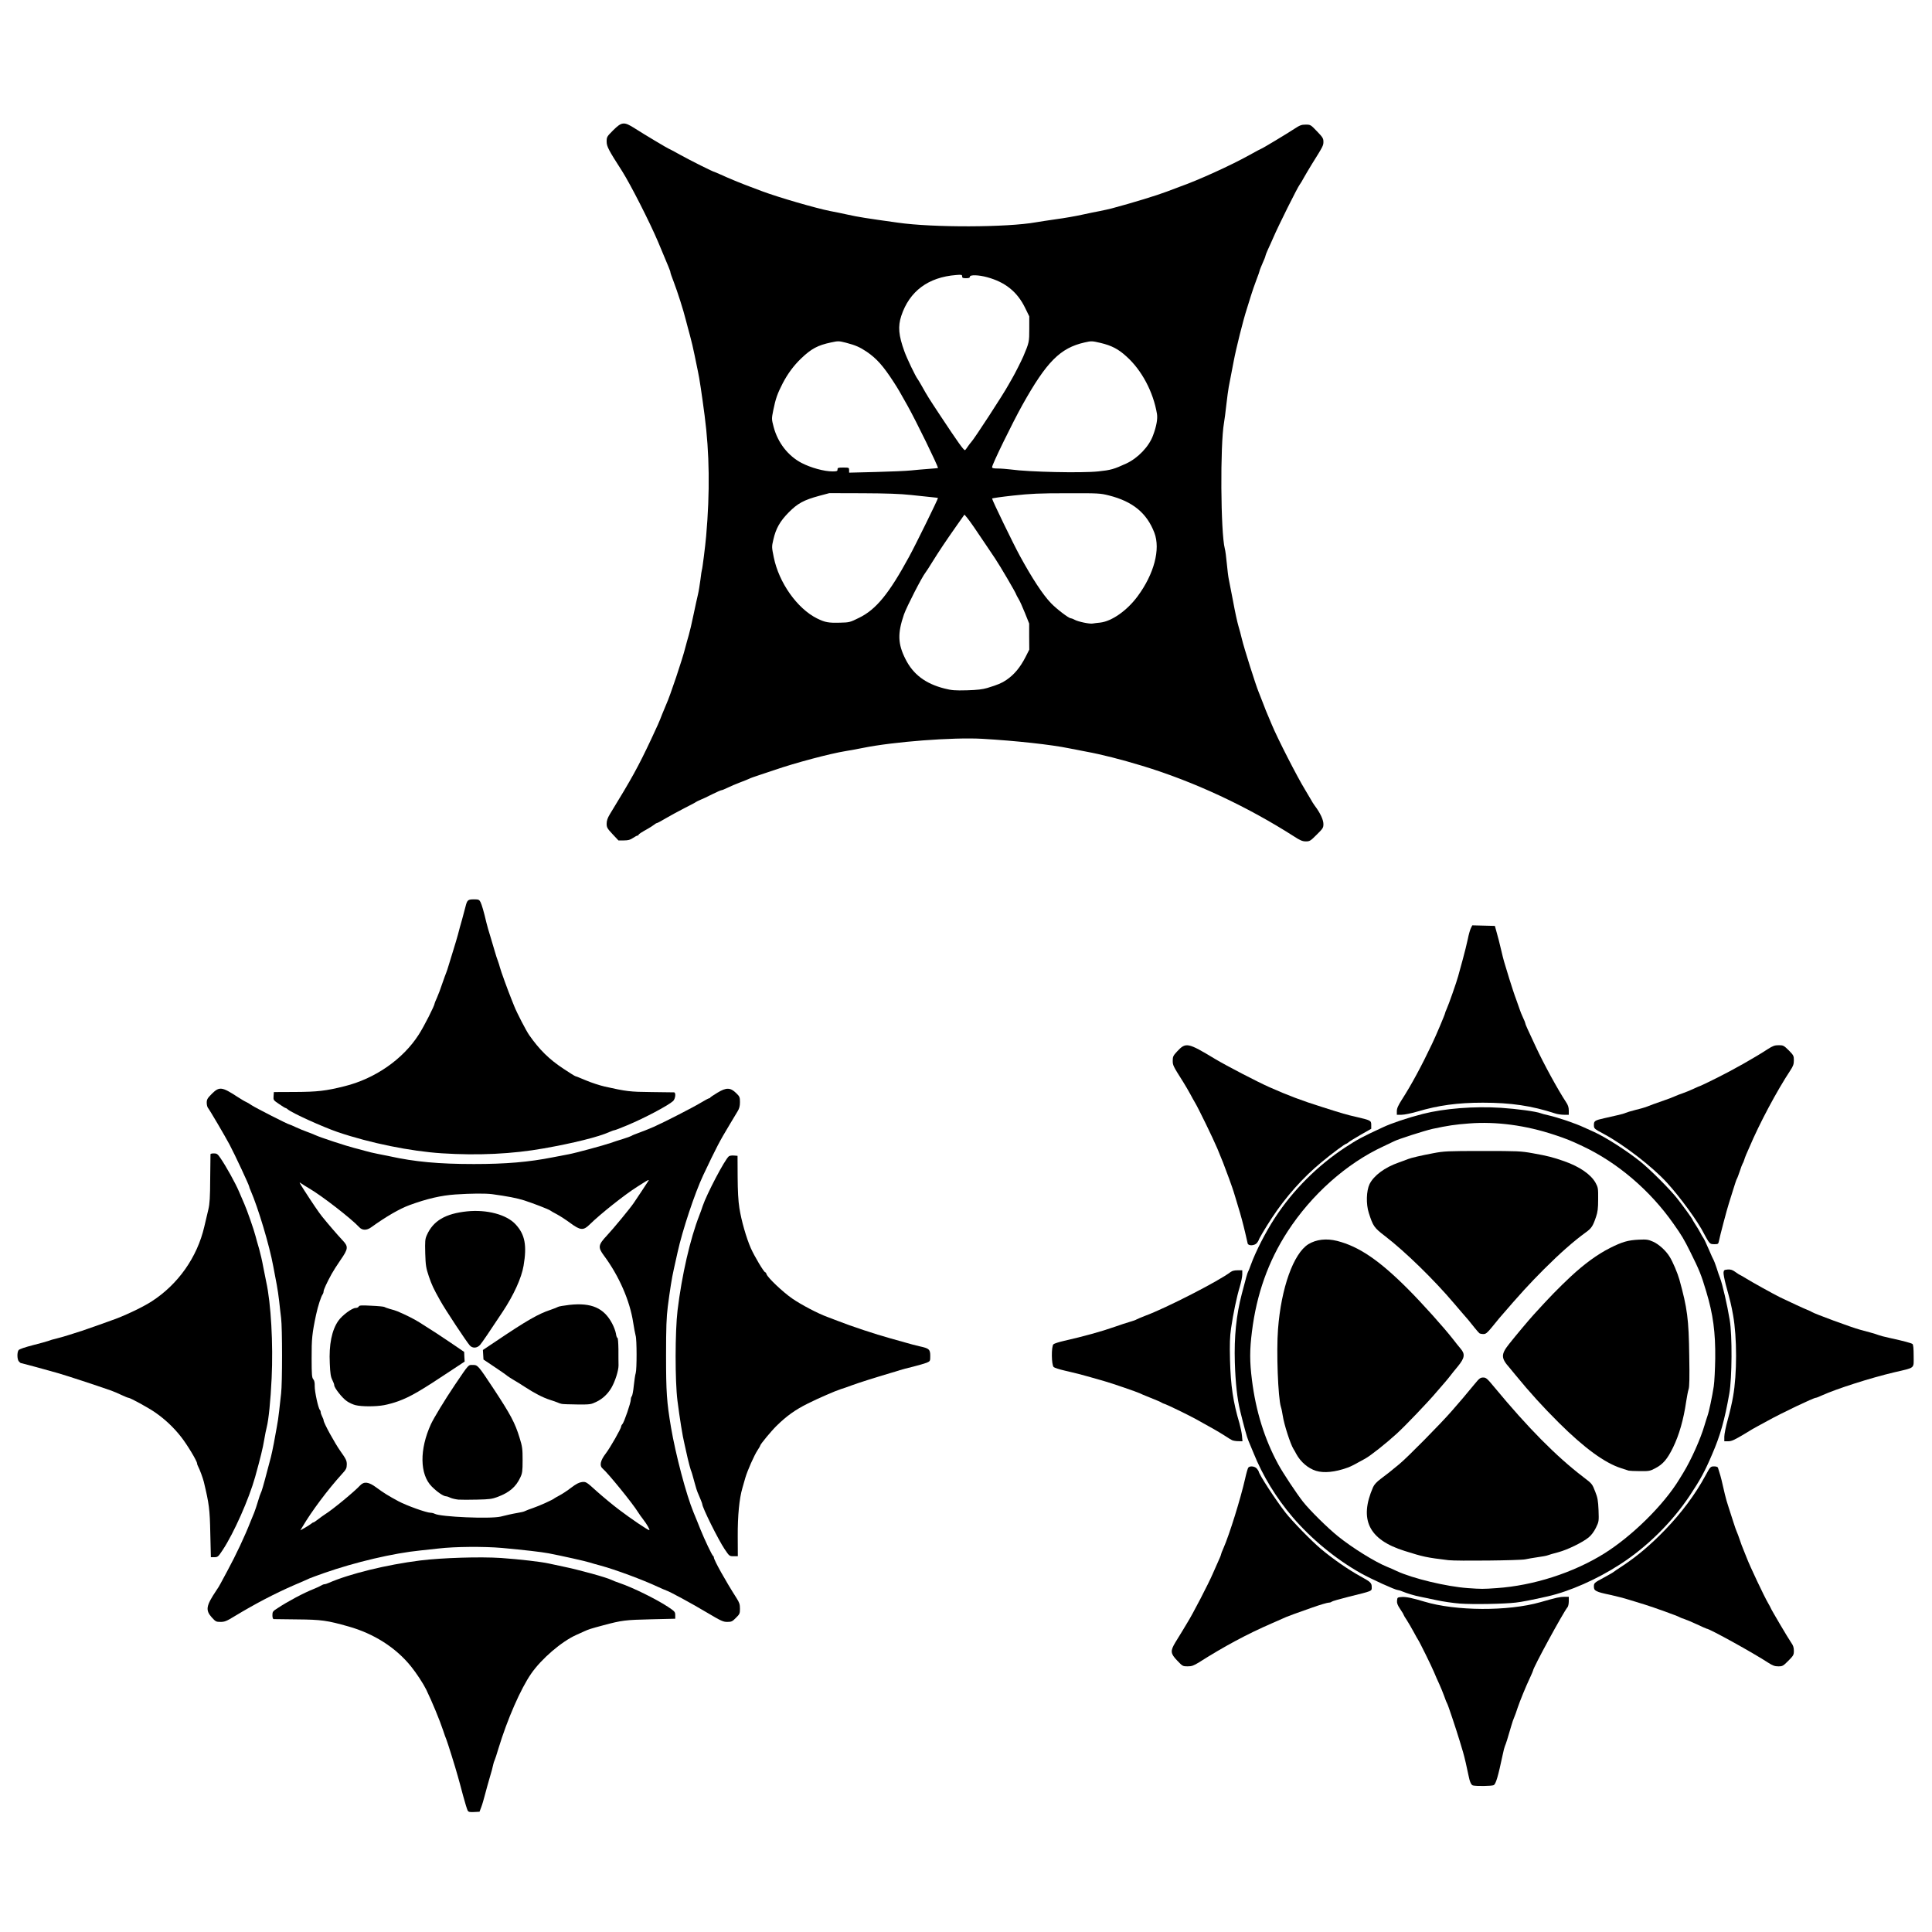
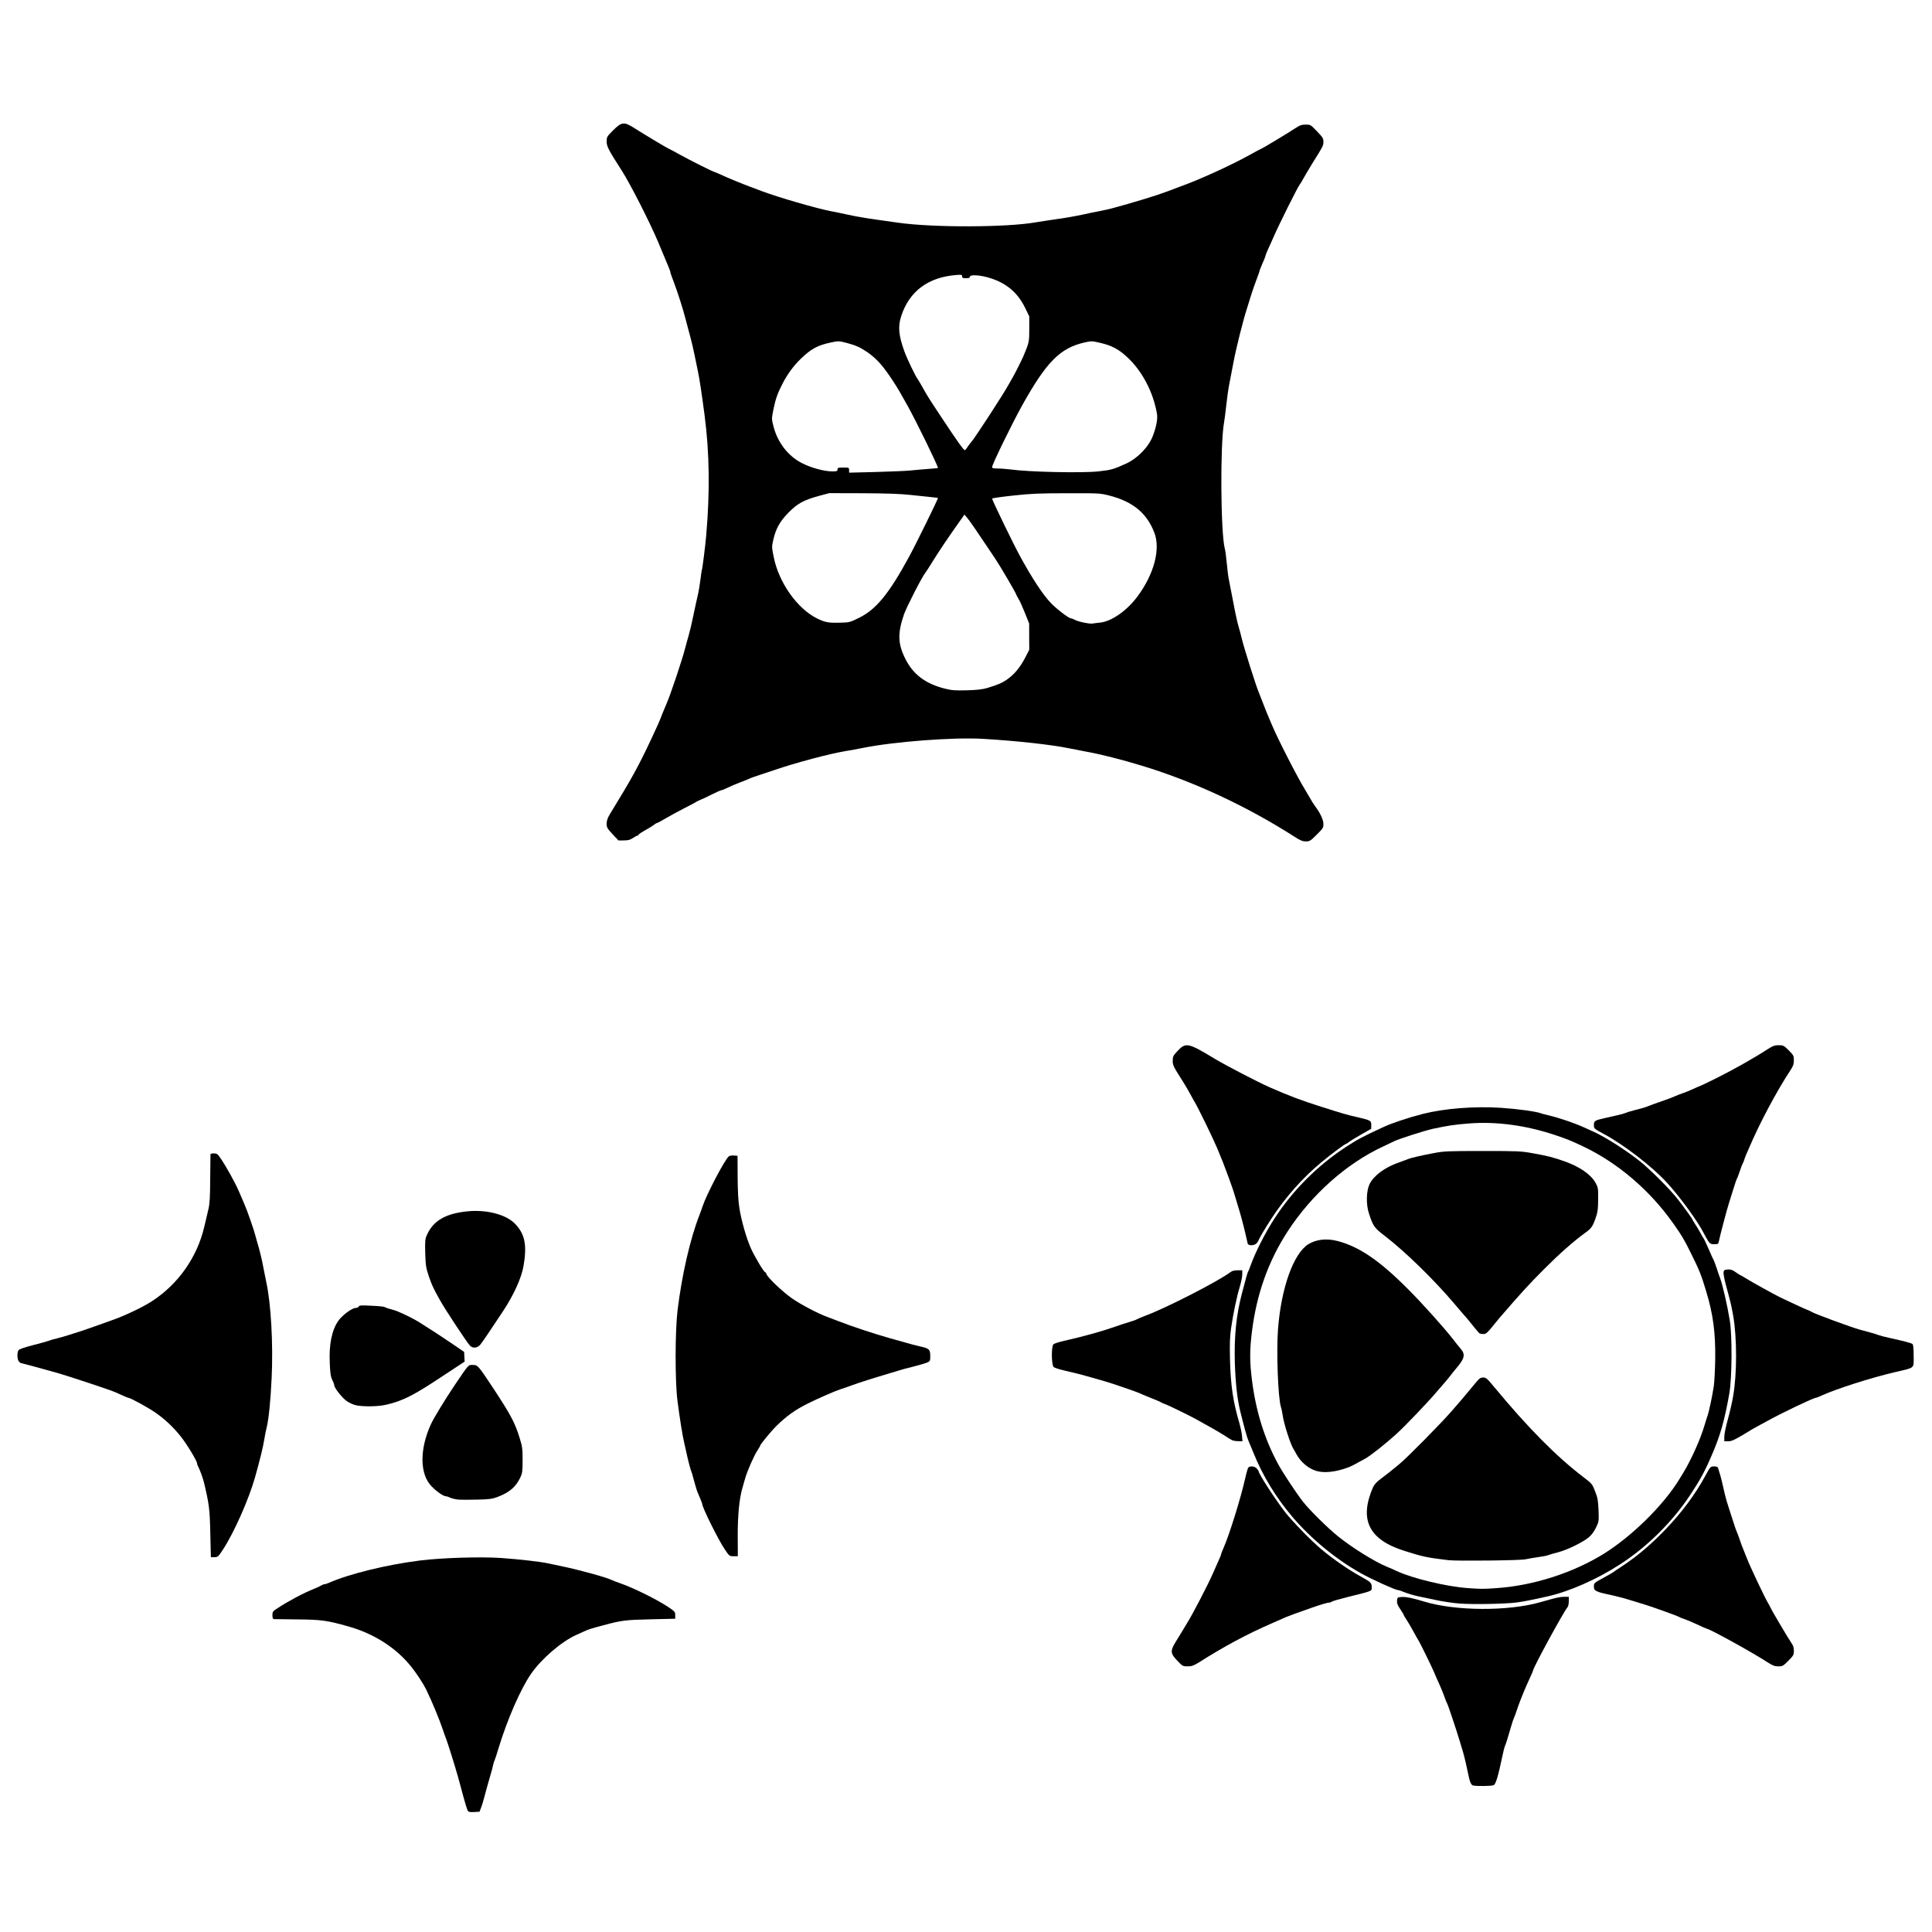
<svg xmlns="http://www.w3.org/2000/svg" version="1.0" width="1000px" height="1000px" viewBox="0 0 1000 1000" preserveAspectRatio="xMidYMid meet">
  <g fill="#000000">
    <path d="M242.05 937.10 c-0.30 -0.55 -1.35 -3.95 -2.35 -7.65 -0.95 -3.70 -2.20 -8.15 -2.70 -9.95 -1.35 -4.95 -5.50 -18.10 -6 -19.25 -0.25 -0.55 -1.05 -2.70 -1.70 -4.75 -1.80 -5.35 -5.50 -14.35 -8.70 -21 -1.45 -2.95 -5.05 -8.50 -7.85 -11.95 -7.80 -9.70 -19.20 -17 -32.40 -20.70 -10.95 -3.10 -13.95 -3.55 -26.60 -3.65 -6.30 -0.05 -11.80 -0.15 -12.10 -0.15 -0.40 -0.05 -0.65 -0.80 -0.65 -2 0 -1.80 0.20 -2.10 2.65 -3.65 5.45 -3.60 13.55 -7.90 18.60 -9.90 1.65 -0.65 3.45 -1.50 4 -1.85 0.55 -0.35 1.30 -0.65 1.65 -0.65 0.40 0 1.40 -0.30 2.25 -0.70 10.75 -4.70 29.85 -9.40 47.35 -11.60 11.30 -1.40 30.90 -2 41.75 -1.30 9.85 0.70 20.70 1.95 24.75 2.85 1.80 0.35 5.05 1.05 7.25 1.55 8.55 1.75 22.80 5.70 25.25 6.95 0.75 0.40 2.65 1.10 4.25 1.65 6.85 2.35 18.55 8.10 24.85 12.20 3.70 2.45 3.90 2.70 3.90 4.45 l0 1.80 -12.60 0.30 c-13.10 0.30 -15 0.50 -24.65 3.10 -6.55 1.75 -7.65 2.10 -9.90 3.15 -1.15 0.55 -3 1.35 -4.10 1.85 -7.60 3.40 -18 12.35 -23.30 20 -5.45 7.85 -12.35 23.60 -16.95 38.75 -0.85 2.90 -1.75 5.60 -1.95 6 -0.25 0.45 -0.60 1.55 -0.80 2.50 -0.15 0.95 -0.95 3.90 -1.75 6.50 -0.75 2.60 -1.90 6.65 -2.50 9 -0.60 2.35 -1.45 5.25 -1.95 6.50 l-0.85 2.25 -2.80 0.15 c-2.35 0.10 -2.90 0 -3.35 -0.80z" />
    <path d="M762.40 924.15 c-0.95 -0.25 -1.70 -2 -2.35 -5.40 -0.75 -3.75 -2 -9.20 -2.75 -11.75 -0.40 -1.25 -1.20 -3.95 -1.80 -6 -1.85 -6.10 -6.05 -18.70 -6.45 -19.25 -0.20 -0.25 -0.90 -1.95 -1.50 -3.75 -0.65 -1.80 -1.80 -4.60 -2.55 -6.25 -0.80 -1.65 -2 -4.45 -2.75 -6.25 -1.35 -3.25 -7.55 -15.80 -8.25 -16.75 -0.20 -0.25 -1.20 -2.05 -2.25 -4 -1 -1.90 -2.65 -4.65 -3.55 -6.10 -0.95 -1.40 -1.70 -2.70 -1.70 -2.85 0 -0.20 -0.80 -1.55 -1.80 -3 -1.35 -2 -1.75 -3.10 -1.60 -4.35 0.15 -1.65 0.25 -1.70 2.55 -1.85 2.10 -0.15 5.45 0.55 11.60 2.40 16.20 4.90 43.30 5.05 60 0.30 8.35 -2.40 10.25 -2.80 12.40 -2.80 l2.35 0 0 2.35 c0 1.25 -0.30 2.70 -0.70 3.10 -2.10 2.50 -17.80 31.30 -17.80 32.75 0 0.15 -0.65 1.65 -1.45 3.40 -2.35 4.95 -5.35 12.35 -6.55 15.90 -0.55 1.80 -1.35 3.95 -1.70 4.75 -0.40 0.85 -1.10 2.85 -1.55 4.50 -1.85 6.45 -2.85 9.55 -3.30 10.50 -0.25 0.55 -0.75 2.45 -1.10 4.25 -2.50 11.75 -3.60 15.45 -4.75 16 -1.10 0.50 -8.95 0.60 -10.70 0.15z" />
    <path d="M609.35 859.55 c-3.55 -3.70 -3.65 -5 -1.05 -9.35 1 -1.60 2.70 -4.40 3.80 -6.20 1.05 -1.80 2.15 -3.60 2.40 -4 2.70 -4.25 11.10 -20.45 13.25 -25.50 0.65 -1.50 1.85 -4.25 2.70 -6.10 0.85 -1.80 1.55 -3.55 1.55 -3.80 0 -0.25 0.55 -1.75 1.25 -3.25 3.10 -7.05 8.90 -25.70 11.25 -36.10 0.60 -2.75 1.35 -5.30 1.60 -5.60 0.85 -1.05 3.40 -0.75 4.45 0.50 0.50 0.60 0.90 1.25 0.95 1.45 0.05 1.40 8.60 14.55 13.85 21.30 3.50 4.50 13.60 14.85 18.40 18.85 6.20 5.20 14.20 10.75 20.50 14.20 5.20 2.85 5.75 3.40 5.75 5.50 0 2.20 0.70 1.90 -12 5.05 -4.55 1.15 -8.45 2.25 -8.75 2.55 -0.25 0.25 -0.85 0.45 -1.35 0.45 -0.80 0 -4.55 1.10 -8.65 2.55 -7.70 2.70 -12.65 4.50 -13.50 4.90 -0.55 0.25 -3.90 1.75 -7.50 3.30 -12.80 5.55 -24.85 12.05 -37.60 20.15 -2.85 1.75 -3.80 2.10 -5.95 2.10 -2.45 0 -2.65 -0.10 -5.35 -2.95z" />
    <path d="M915.20 860.60 c-7.70 -5.05 -30.40 -17.60 -31.85 -17.60 -0.15 0 -2.40 -1 -4.95 -2.20 -2.55 -1.20 -5.55 -2.45 -6.65 -2.80 -1.10 -0.35 -2.20 -0.80 -2.50 -1 -0.65 -0.50 -13.60 -5.15 -18 -6.50 -1.90 -0.60 -5.50 -1.70 -8 -2.45 -2.45 -0.80 -6.85 -1.90 -9.75 -2.55 -7.50 -1.55 -8.50 -2.10 -8.50 -4.20 0 -1.95 0.05 -2 5.25 -4.80 2.20 -1.20 4.20 -2.35 4.50 -2.55 0.25 -0.25 2.85 -2 5.75 -3.90 7.05 -4.70 14 -10.60 21.25 -18.10 8.55 -8.85 15.65 -18.35 21 -28.20 2.50 -4.65 2.60 -4.75 4.60 -4.75 0.90 0 1.75 0.30 1.85 0.65 0.10 0.30 0.45 1.50 0.80 2.60 0.65 1.95 1.30 4.60 2.80 11.25 0.40 1.80 1.30 4.85 1.95 6.75 0.65 1.95 1.75 5.35 2.45 7.60 0.70 2.25 1.50 4.50 1.75 5 0.25 0.50 0.95 2.35 1.55 4.15 0.60 1.80 1.40 4 1.80 4.85 0.40 0.90 1.25 3.05 1.90 4.75 1.45 3.85 8.95 19.75 10.90 23.05 0.75 1.30 1.40 2.50 1.40 2.60 0 0.40 9.20 16 10.60 17.95 1.05 1.45 1.40 2.55 1.40 4.25 0 2.10 -0.20 2.50 -2.85 5.15 -2.70 2.70 -3 2.90 -5.20 2.90 -1.85 0 -2.90 -0.40 -5.25 -1.90z" />
-     <path d="M109.60 837.15 c-3.35 -3.75 -2.95 -6 2.35 -13.90 0.75 -1.10 1.75 -2.65 2.15 -3.50 0.45 -0.80 2 -3.75 3.50 -6.50 4.55 -8.40 9.15 -18.20 12.10 -25.75 0.50 -1.25 1.35 -3.25 1.85 -4.50 0.50 -1.25 1.40 -3.95 2 -6 0.60 -2.05 1.25 -3.95 1.45 -4.25 0.35 -0.50 1.35 -3.85 3.50 -12.10 0.60 -2.15 1.35 -5 1.70 -6.40 0.35 -1.35 1.05 -4.65 1.55 -7.25 0.45 -2.60 1.15 -6.30 1.50 -8.25 0.40 -1.90 0.95 -5.75 1.25 -8.50 0.30 -2.75 0.75 -6.80 1 -9 0.65 -5.30 0.65 -33.95 0 -39 -0.25 -2.20 -0.75 -6.15 -1 -8.75 -0.30 -2.60 -0.85 -6.45 -1.25 -8.50 -0.40 -2.05 -1.20 -6.35 -1.80 -9.50 -1.95 -10.75 -7.80 -30.25 -11.75 -39.35 -0.40 -0.85 -0.70 -1.70 -0.70 -1.90 0 -0.70 -7.45 -16.65 -10.15 -21.75 -2.45 -4.60 -10.30 -17.95 -11.20 -19.05 -0.35 -0.40 -0.65 -1.65 -0.65 -2.70 0 -1.65 0.35 -2.30 2.65 -4.60 3.90 -3.85 5.20 -3.70 13.45 1.70 1.85 1.20 3.80 2.35 4.25 2.50 0.50 0.20 1.80 0.95 2.95 1.75 1.95 1.30 18.80 9.90 19.45 9.90 0.15 0 1.75 0.65 3.50 1.50 1.75 0.80 4.25 1.85 5.60 2.30 1.30 0.45 3.30 1.25 4.40 1.75 2.40 1.15 16.15 5.65 20.15 6.65 1.55 0.40 4.10 1.05 5.60 1.50 1.50 0.45 4.45 1.15 6.55 1.55 2.15 0.40 4.85 0.95 6 1.20 13.10 2.90 25.55 4.05 43.70 4.05 16.65 0 28.40 -1 41 -3.50 3.05 -0.60 6.65 -1.30 8.10 -1.55 3.30 -0.60 18.10 -4.60 21.70 -5.85 1.50 -0.55 4.40 -1.50 6.45 -2.10 2.05 -0.65 4 -1.35 4.30 -1.55 0.30 -0.25 2.30 -1.10 4.50 -1.85 2.15 -0.80 5.40 -2.10 7.20 -2.90 5.50 -2.45 20.50 -10.15 24.35 -12.50 2 -1.20 3.85 -2.20 4.10 -2.20 0.25 0 0.55 -0.15 0.65 -0.40 0.10 -0.20 1.80 -1.35 3.80 -2.55 4.55 -2.75 6.65 -2.70 9.65 0.25 1.80 1.75 1.95 2.10 1.95 4.70 0 1.95 -0.35 3.30 -1.15 4.60 -0.60 1.05 -2.50 4.20 -4.20 7 -5.30 8.80 -6.70 11.50 -13.65 26.15 -4.35 9.20 -10.85 28.75 -13.30 40 -0.65 3.05 -1.55 6.95 -1.95 8.75 -1 4.35 -2 10.75 -3.10 19.25 -0.70 5.60 -0.90 10.65 -0.90 25.50 0 18.90 0.35 23.85 2.55 37 2.40 14.10 7.85 34.80 11.65 44 1.10 2.60 2.55 6.25 3.55 8.75 2.20 5.45 6.10 13.70 6.65 13.90 0.20 0.10 0.35 0.45 0.35 0.75 0.05 1.40 6.05 12.15 11.75 21.05 1.45 2.30 1.75 3.20 1.75 5.45 0 2.50 -0.15 2.85 -2.10 4.75 -1.85 1.90 -2.35 2.10 -4.50 2.10 -2.10 0 -3.25 -0.55 -10.25 -4.70 -8.20 -4.90 -19.55 -11.05 -21.35 -11.60 -0.60 -0.20 -2.40 -1 -4.05 -1.75 -8.15 -3.80 -22.25 -9.05 -30.25 -11.20 -1.80 -0.45 -4.15 -1.15 -5.25 -1.50 -1.95 -0.65 -14.70 -3.50 -21.25 -4.75 -4 -0.75 -12.40 -1.70 -24.25 -2.80 -9.25 -0.80 -24.40 -0.70 -32.75 0.30 -2.05 0.20 -6.20 0.65 -9.25 1 -14.20 1.40 -34.05 6.10 -50 11.70 -3.55 1.25 -6.95 2.50 -7.50 2.75 -0.55 0.30 -4.15 1.85 -8 3.50 -10.10 4.40 -20.05 9.60 -30.65 16 -4.30 2.65 -5.35 3.05 -7.45 3.05 -2.25 0 -2.55 -0.15 -4.55 -2.35z m51.45 -48.45 c0.40 -0.40 0.95 -0.70 1.20 -0.70 0.20 0 1.30 -0.75 2.45 -1.65 1.15 -0.90 2.75 -2.05 3.55 -2.55 3.80 -2.35 15.15 -11.70 18.20 -15 2 -2.10 4.40 -1.80 8.30 1.10 3.80 2.80 6.20 4.30 11.50 7.15 4.20 2.25 14.55 5.95 16.60 5.95 0.65 0 1.65 0.25 2.20 0.55 3.05 1.60 28.60 2.70 34.05 1.45 1.20 -0.25 3.15 -0.75 4.40 -1.05 1.25 -0.30 3.40 -0.70 4.80 -0.95 1.40 -0.20 3 -0.60 3.50 -0.90 0.55 -0.30 2.45 -1 4.20 -1.60 3 -1 10.45 -4.35 11 -5 0.15 -0.15 1.35 -0.80 2.65 -1.50 1.35 -0.70 4 -2.45 5.95 -3.95 2.65 -2 4.10 -2.75 5.65 -2.95 2.05 -0.20 2.20 -0.15 7.70 4.85 3.10 2.75 8.25 7.05 11.45 9.45 6.05 4.60 14.90 10.60 15.65 10.60 0.55 0 -1.25 -3.15 -3.25 -5.70 -0.85 -1.10 -2 -2.70 -2.55 -3.60 -2.75 -4.50 -15.65 -20.35 -18.40 -22.65 -1.65 -1.35 -1.10 -4.10 1.60 -7.60 2.35 -3.05 8.05 -13.05 8.05 -14.10 0 -0.30 0.30 -0.90 0.70 -1.30 0.90 -1.05 4.30 -10.95 4.30 -12.60 0 -0.70 0.25 -1.50 0.55 -1.80 0.25 -0.25 0.75 -2.75 1 -5.45 0.30 -2.70 0.70 -5.65 1 -6.50 0.60 -2 0.60 -17.45 -0.05 -19.40 -0.25 -0.85 -0.80 -3.85 -1.25 -6.65 -1.70 -11.35 -7.35 -24.25 -15.15 -34.75 -3.20 -4.30 -3 -5.55 1.50 -10.35 3.20 -3.40 12 -14.05 13.90 -16.85 1.70 -2.50 7.35 -11 7.75 -11.70 0.25 -0.40 -0.35 -0.20 -1.55 0.50 -1.05 0.70 -3.05 1.95 -4.35 2.75 -6.25 3.90 -19.25 14.20 -24.75 19.65 -3.15 3.10 -4.75 2.95 -9.90 -0.85 -2.15 -1.60 -5.30 -3.65 -6.90 -4.50 -1.65 -0.85 -3.20 -1.75 -3.50 -2 -0.75 -0.60 -8.60 -3.65 -13.55 -5.25 -3.80 -1.20 -8.55 -2.10 -16.50 -3.20 -3.55 -0.45 -10.75 -0.40 -19 0.15 -7.40 0.50 -14.75 2.20 -23.75 5.50 -5.20 1.90 -12.25 6 -19.95 11.55 -2.25 1.60 -4.55 1.60 -6.10 -0.10 -4 -4.35 -19.45 -16.35 -25.95 -20.10 -1.50 -0.90 -3.30 -2 -4 -2.50 -1.35 -0.95 -1.35 -0.95 1.40 3.40 4.15 6.45 7.70 11.70 9.25 13.60 3.25 4.05 8.15 9.70 10.45 12.15 3.35 3.50 3.25 4.50 -0.90 10.50 -1.80 2.60 -3.85 5.85 -4.55 7.15 -2.55 4.65 -4.15 8.15 -4.15 9 0 0.50 -0.20 1.10 -0.40 1.40 -0.85 1 -2.55 6.20 -3.50 10.70 -2.05 9.60 -2.35 12.65 -2.30 22.60 0 8.45 0.15 10 0.85 10.80 0.55 0.60 0.80 1.75 0.75 3.60 -0.05 2.75 1.80 11.35 2.65 12.25 0.25 0.25 0.45 0.80 0.45 1.25 0 0.40 0.35 1.40 0.75 2.20 0.40 0.75 0.75 1.65 0.75 2 0 1.25 5.80 11.85 8.80 16.05 2.80 3.95 3.20 4.75 3.20 6.75 -0.05 2 -0.30 2.55 -2.55 5 -7.35 8.10 -15.75 19.35 -20.35 27.20 l-1.15 1.90 2.40 -1.35 c1.30 -0.75 2.75 -1.70 3.20 -2.05z" />
    <path d="M237.25 776.20 c-1.35 -0.15 -3.20 -0.55 -4.10 -0.95 -0.85 -0.40 -1.80 -0.75 -2.15 -0.75 -1.45 0 -4.60 -2.15 -7.55 -5.10 -6.20 -6.25 -6.40 -19.15 -0.40 -32.25 1.50 -3.25 7.40 -12.95 12.30 -20.20 7.55 -11.15 6.95 -10.45 9.35 -10.45 2.60 0 2.70 0.10 10.90 12.50 8.65 13.15 11 17.50 13.35 25.25 1.40 4.50 1.55 5.65 1.55 11.50 0 5.75 -0.15 6.80 -1.20 9 -2.25 4.85 -5.65 7.75 -11.60 10 -3 1.15 -4.35 1.30 -10.70 1.45 -4 0.10 -8.35 0.10 -9.75 0z" />
    <path d="M184 727.30 c-1.25 -0.30 -3.25 -1.20 -4.45 -2.05 -2.35 -1.55 -6.55 -6.90 -6.55 -8.25 0 -0.45 -0.45 -1.70 -1 -2.75 -0.80 -1.55 -1.10 -3.40 -1.30 -8.50 -0.50 -9.80 1.05 -17.35 4.45 -22.15 2 -2.85 7.10 -6.60 8.90 -6.60 0.75 0 1.45 -0.35 1.65 -0.75 0.20 -0.60 1.25 -0.70 6.65 -0.40 3.50 0.15 6.50 0.45 6.65 0.65 0.15 0.15 1.40 0.60 2.75 1 1.40 0.35 3.20 0.90 4 1.25 4.35 1.85 8.35 3.85 11.25 5.65 8.15 5.15 10.15 6.45 16.50 10.75 l6.75 4.60 0.10 2.50 0.15 2.50 -6.05 4 c-16.85 11.20 -21.85 14.15 -28.40 16.55 -2.05 0.75 -5.30 1.65 -7.25 2 -4.20 0.80 -11.60 0.80 -14.80 0z" />
-     <path d="M290.75 726.65 c-0.55 -0.10 -1.45 -0.40 -2 -0.65 -0.55 -0.25 -2.45 -0.95 -4.25 -1.50 -3.55 -1.15 -7.80 -3.35 -12.95 -6.70 -1.80 -1.20 -4.40 -2.80 -5.80 -3.60 -1.35 -0.80 -2.80 -1.75 -3.25 -2.10 -0.40 -0.40 -3.35 -2.45 -6.50 -4.55 l-5.75 -3.85 -0.15 -2.50 -0.15 -2.45 7.10 -4.75 c15.65 -10.55 21.70 -14 27.95 -16.05 1.80 -0.60 3.50 -1.30 3.80 -1.50 0.30 -0.25 3 -0.70 5.95 -1.05 11.40 -1.25 17.90 1.60 22.15 9.75 0.85 1.60 1.70 3.90 1.90 5.10 0.15 1.25 0.55 2.25 0.80 2.25 0.25 0 0.45 2.55 0.50 5.90 0 3.20 0 7 0.05 8.35 0 2.65 -1.70 8.10 -3.65 11.50 -1.90 3.25 -4.55 5.75 -7.75 7.30 -2.90 1.40 -3.25 1.45 -10 1.40 -3.85 -0.05 -7.45 -0.15 -8 -0.30z" />
    <path d="M243.15 696.40 c-1.85 -2.15 -12.70 -18.50 -15.40 -23.40 -3.45 -6.15 -4.25 -7.90 -5.80 -12.40 -1.45 -4.35 -1.65 -5.55 -1.85 -11.90 -0.15 -6.35 -0.10 -7.35 0.85 -9.45 3.25 -7.35 9.60 -11.10 20.80 -12.25 10.25 -1.05 20.50 1.65 25.15 6.75 4.80 5.20 5.90 10.80 4.10 21.40 -1.05 6.25 -5.05 15.10 -10.85 23.85 -6.75 10.25 -10.60 15.85 -11.65 17.10 -1.55 1.75 -3.90 1.90 -5.35 0.30z" />
    <path d="M755.60 830 c-3.35 -0.25 -8.85 -1.05 -12.25 -1.80 -3.35 -0.70 -7.10 -1.50 -8.35 -1.75 -2.70 -0.50 -7.15 -1.85 -9.35 -2.80 -0.85 -0.35 -1.80 -0.65 -2.15 -0.65 -1.25 0 -13.70 -5.65 -19.05 -8.65 -12.95 -7.25 -25.75 -17.80 -35.40 -29.10 -8.60 -10.10 -15.50 -21.40 -20.25 -33.25 -1.05 -2.60 -2.25 -5.40 -2.60 -6.25 -0.70 -1.50 -2.40 -7.70 -4.30 -15.50 -1.55 -6.45 -2.40 -14.30 -2.75 -25 -0.40 -13.45 0.75 -24.60 3.60 -35.50 2.15 -8.35 2.95 -11.05 3.25 -11.50 0.20 -0.25 0.85 -1.95 1.50 -3.75 2.40 -6.65 7.60 -16.80 12.30 -24 9.35 -14.40 22.20 -27.25 36.65 -36.70 6.10 -4 8.50 -5.30 19.30 -10.30 4.55 -2.15 12.75 -4.90 20.75 -6.95 11 -2.80 26.55 -4.05 40.40 -3.15 8.35 0.55 18.35 1.90 20.70 2.85 0.45 0.20 2.15 0.65 3.75 1 5.25 1.20 13.95 4.15 18.65 6.35 1.25 0.55 3.50 1.60 5 2.25 6.25 2.85 17.20 9.90 24.05 15.40 5.10 4.10 15.20 14.20 19 19 3 3.80 7.95 10.60 7.95 11 0 0.10 0.65 1.15 1.40 2.35 0.80 1.20 2 3.15 2.65 4.40 0.65 1.25 1.40 2.60 1.75 3 0.30 0.40 1.50 3 2.70 5.75 1.15 2.75 2.30 5.25 2.50 5.50 0.20 0.30 0.85 2.10 1.50 4 0.60 1.95 1.40 4.30 1.80 5.25 1.25 3.30 3.70 13.80 5 21.75 1.35 7.90 1.20 30 -0.20 38 -2.45 13.90 -4.70 21.80 -8.95 31.60 -3.75 8.80 -6.05 13 -11.45 21.15 -9.20 13.85 -22.20 26.70 -36.15 35.70 -12 7.80 -26.15 14 -37.55 16.60 -9 2 -13.10 2.80 -16.50 3.20 -5.85 0.70 -22.10 1 -28.90 0.50z m19.10 -8 c19 -1.30 39.55 -7.90 55.55 -17.85 14.50 -9.05 30.90 -25.20 39 -38.55 0.30 -0.45 1.20 -1.95 2.05 -3.35 4 -6.55 8.90 -17.45 10.95 -24.50 0.50 -1.65 1.15 -3.80 1.50 -4.75 0.85 -2.35 2.50 -10.25 3.30 -15.50 0.35 -2.35 0.65 -8.75 0.75 -14.25 0.15 -13.65 -1.10 -22.95 -4.65 -34.75 -2.60 -8.70 -3.55 -11.05 -8.25 -20.50 -3.25 -6.55 -4.50 -8.65 -8.65 -14.50 -12.10 -17.30 -28.95 -31.70 -47.10 -40.25 -6.15 -2.90 -8.35 -3.80 -14.70 -5.90 -14.80 -4.90 -30 -6.95 -44.05 -5.85 -7.30 0.55 -10.95 1.10 -18.90 2.80 -4.05 0.90 -17.95 5.35 -20 6.45 -0.70 0.35 -3.20 1.55 -5.55 2.65 -19 8.80 -37.10 24.90 -49.55 44.10 -9.95 15.35 -16 32.35 -18.40 51.75 -1.20 9.45 -1.20 15.55 0 25 2 16.10 6.50 30.60 13.60 43.65 2.40 4.45 9.40 15 12.80 19.35 3.45 4.40 12.65 13.50 18.10 17.90 7.50 6.05 19.10 13.25 25.50 15.85 1.25 0.50 3.50 1.45 5 2.20 8.20 3.80 25.65 8 36.70 8.80 7.25 0.50 7.85 0.50 15 0z" />
    <path d="M749.75 807.55 c-11.60 -1.40 -13.05 -1.75 -22.75 -4.80 -18.55 -5.80 -23.65 -16.20 -16.30 -33 0.60 -1.35 1.90 -2.75 3.90 -4.25 3.05 -2.25 5 -3.80 9.65 -7.65 4.10 -3.35 21.65 -21.15 27.25 -27.60 5.05 -5.80 6.30 -7.25 11.95 -14.10 2.20 -2.70 2.80 -3.15 4.25 -3.15 1.50 0 2.05 0.50 5.85 5.10 17.35 20.95 32.05 35.80 45.95 46.40 4.65 3.55 4.60 3.50 6.25 7.75 1.15 2.85 1.45 4.55 1.65 9.40 0.20 5.80 0.20 5.90 -1.35 9.10 -1 2.05 -2.40 3.90 -3.75 5 -3.15 2.60 -10.95 6.40 -15.80 7.70 -2.35 0.60 -4.75 1.30 -5.35 1.55 -0.55 0.25 -2.95 0.70 -5.25 1 -2.25 0.35 -5.15 0.80 -6.40 1.10 -2.70 0.60 -35.45 0.95 -39.75 0.45z" />
    <path d="M681.15 761.30 c-4.10 -1.30 -7.90 -4.55 -10.15 -8.65 -0.55 -1.05 -1.20 -2.25 -1.50 -2.65 -1.60 -2.55 -4.90 -12.80 -5.55 -17.25 -0.25 -1.65 -0.65 -3.65 -0.95 -4.50 -1.50 -4.75 -2.40 -28.75 -1.50 -40.25 1.60 -21.30 8 -39.20 15.70 -44 4.10 -2.50 9.35 -3.10 14.90 -1.70 11.20 2.85 21.65 9.90 36.45 24.70 7.40 7.40 18.60 19.85 23.60 26.25 1.25 1.65 3 3.80 3.80 4.75 2.50 2.85 2.20 4.85 -1.30 9.15 -1.60 1.90 -3.35 4.10 -3.95 4.90 -0.60 0.80 -1.95 2.45 -3 3.65 -1.05 1.20 -2.95 3.40 -4.20 4.85 -4.25 5.05 -15.95 17.30 -20.60 21.55 -5.60 5.10 -13.35 11.25 -16.30 12.90 -5.55 3.10 -7.10 3.90 -9.10 4.65 -6.50 2.35 -12.25 2.90 -16.35 1.65z" />
-     <path d="M843 761.20 c-0.40 -0.15 -2.20 -0.75 -4 -1.30 -8.40 -2.70 -18.95 -10.40 -32.05 -23.40 -8.50 -8.45 -15.10 -15.75 -22.45 -24.70 -1.50 -1.85 -3 -3.65 -3.25 -3.95 -4.40 -4.95 -4.40 -6.85 -0.15 -12.20 3.35 -4.25 10.15 -12.35 12.70 -15.15 8.25 -9.10 12.85 -13.80 19.20 -19.75 7.15 -6.65 13.85 -11.50 20.25 -14.75 6.45 -3.25 9.45 -4.10 15.05 -4.35 4 -0.20 4.85 -0.05 7.35 1.05 2.95 1.30 6.65 4.65 8.55 7.80 1.65 2.60 4.10 8.45 5.05 11.80 4.10 14.85 4.85 20.45 5.10 39.55 0.20 11.20 0.10 16.10 -0.35 17.25 -0.30 0.90 -0.85 3.80 -1.25 6.40 -1.35 9.30 -3.65 17.30 -6.80 23.75 -2.95 6 -5.20 8.65 -9.15 10.70 -2.70 1.45 -3.25 1.55 -8 1.50 -2.75 0 -5.40 -0.15 -5.80 -0.25z" />
    <path d="M765.75 690.10 c-0.25 -0.20 -1.40 -1.45 -2.50 -2.85 -3.10 -3.90 -3.85 -4.80 -6 -7.20 -1.10 -1.30 -3.25 -3.75 -4.75 -5.55 -10.15 -12 -25.15 -26.65 -35.55 -34.65 -5.75 -4.40 -6.25 -5.15 -8.45 -12 -1.50 -4.60 -1.30 -11.50 0.40 -15 2.20 -4.40 7.85 -8.60 15 -11.10 2.10 -0.75 4.30 -1.55 4.85 -1.80 1.60 -0.65 6.70 -1.85 13.10 -3.05 5.45 -1.05 7.40 -1.15 25.40 -1.15 18.30 0 19.90 0.05 26 1.15 7.85 1.40 10.55 2.10 16.40 4.15 7.95 2.80 13.75 6.80 16.20 11.15 1.30 2.40 1.40 2.85 1.35 8.55 0 4.70 -0.25 6.65 -1.10 9.10 -1.60 4.75 -2.35 5.90 -5.20 7.95 -6.35 4.60 -13.40 10.80 -21.90 19.30 -7.65 7.70 -11.70 12.10 -22.95 25.15 -0.45 0.55 -2.15 2.65 -3.80 4.65 -2.50 3.05 -3.20 3.60 -4.45 3.60 -0.85 0 -1.75 -0.20 -2.05 -0.40z" />
    <path d="M108.85 793.65 c-0.25 -12.50 -0.60 -15.15 -3.35 -26.65 -0.55 -2.15 -2.10 -6.35 -2.90 -7.85 -0.35 -0.60 -0.60 -1.35 -0.60 -1.70 0 -1.20 -5.10 -9.70 -8.30 -13.75 -3.70 -4.75 -8.30 -9.10 -13.35 -12.60 -3.60 -2.50 -12.95 -7.60 -13.85 -7.60 -0.30 0 -1.90 -0.65 -3.60 -1.45 -1.75 -0.85 -4.15 -1.85 -5.40 -2.30 -8.45 -2.95 -22.45 -7.55 -27.60 -9.05 -5.35 -1.55 -18.85 -5.20 -19.20 -5.20 -0.05 0 -0.50 -0.35 -0.90 -0.80 -0.95 -0.95 -1.05 -4.65 -0.20 -5.85 0.40 -0.55 3.20 -1.50 7.45 -2.60 3.75 -0.95 7.35 -1.95 8 -2.20 0.65 -0.30 2.65 -0.90 4.45 -1.30 1.80 -0.45 4.60 -1.25 6.25 -1.80 1.65 -0.50 4.70 -1.50 6.75 -2.15 2.05 -0.70 6 -2.05 8.75 -3.05 2.75 -1 5.55 -2 6.25 -2.25 6 -2 16.15 -6.75 21 -9.90 13.70 -8.85 23.55 -22.80 27.25 -38.70 0.65 -2.85 1.60 -6.85 2.10 -8.90 0.70 -3 0.90 -6.20 0.95 -16 0.10 -6.75 0.15 -12.40 0.15 -12.60 0.05 -0.25 0.85 -0.40 1.80 -0.40 1.45 0 1.90 0.30 3.30 2.35 2.90 4.20 7.80 13 9.70 17.50 1 2.40 2.25 5.30 2.75 6.40 1.25 2.75 5 13.45 5.75 16.50 0.35 1.40 1.20 4.40 1.90 6.75 0.65 2.35 1.60 6.40 2.05 9 0.50 2.60 1.20 6.20 1.60 8 2.45 11.05 3.65 32.15 2.80 49.85 -0.55 11.70 -1.55 21.45 -2.55 25.40 -0.30 1.10 -0.90 4.05 -1.30 6.50 -0.65 4.05 -2 9.55 -4.70 19.25 -3.20 11.40 -10.95 28.90 -16.70 37.65 -2.40 3.65 -2.65 3.85 -4.40 3.85 l-1.80 0 -0.30 -12.35z" />
    <path d="M375.10 801.90 c-3.30 -4.90 -11.60 -21.60 -11.60 -23.35 0 -0.35 -1.20 -3.30 -2.50 -6.30 -0.25 -0.55 -0.80 -2.35 -1.25 -4 -1.50 -5.50 -1.65 -6 -2.20 -7.40 -0.30 -0.80 -1 -3.50 -1.60 -6 -0.55 -2.55 -1.35 -5.95 -1.70 -7.60 -0.95 -3.80 -2.40 -12.95 -3.60 -22.25 -1.30 -10.20 -1.25 -35.95 0.05 -46.75 2.20 -18.20 6.55 -37.15 11.30 -49.25 0.60 -1.50 1.35 -3.65 1.70 -4.75 2.05 -6.10 11.40 -24 13.55 -25.75 0.35 -0.30 1.55 -0.50 2.60 -0.40 l1.90 0.15 0.05 10.75 c0.05 7.55 0.30 12.40 0.90 16.25 1 6.50 3.60 15.50 5.90 20.75 1.80 4.10 6.80 12.50 7.45 12.50 0.20 0 0.55 0.45 0.70 1 0.60 1.80 8.35 9.20 13.35 12.65 4.45 3.10 13.40 7.80 18.15 9.50 1.10 0.40 3.45 1.30 5.25 2 7.10 2.80 19.65 6.95 27.25 9.05 1.65 0.45 5.05 1.40 7.50 2.10 2.50 0.75 5.95 1.65 7.75 2.05 4.90 1.05 5.50 1.60 5.50 4.95 0 2.70 -0.05 2.75 -1.85 3.55 -1.05 0.40 -4.15 1.30 -6.90 2 -2.75 0.65 -5.90 1.50 -7 1.85 -1.10 0.35 -3.25 1.05 -4.75 1.45 -7.50 2.20 -16.65 5.10 -20 6.35 -2.05 0.75 -4.65 1.70 -5.75 2 -2.75 0.85 -11.60 4.70 -17 7.40 -6.65 3.30 -11.05 6.45 -16.30 11.60 -2.85 2.80 -8.45 9.60 -8.45 10.20 0 0.20 -0.65 1.30 -1.40 2.45 -1.65 2.45 -5.20 10.40 -6.35 14.35 -0.40 1.50 -1.10 3.90 -1.50 5.25 -1.60 5.45 -2.45 14.25 -2.40 24.90 l0.05 10.35 -2.20 0 c-2.15 0 -2.20 -0.05 -4.60 -3.60z" />
    <path d="M637.75 745.45 c-0.55 -0.25 -2.35 -1.35 -4 -2.45 -2.65 -1.70 -6.95 -4.20 -15 -8.60 -3.85 -2.10 -14.35 -7.20 -15.75 -7.65 -0.70 -0.20 -1.45 -0.55 -1.75 -0.75 -0.25 -0.25 -2.85 -1.35 -5.75 -2.50 -2.85 -1.15 -5.45 -2.20 -5.70 -2.40 -0.80 -0.45 -14.35 -5.15 -17.80 -6.10 -1.80 -0.50 -5.15 -1.45 -7.50 -2.15 -4.85 -1.40 -6.85 -1.90 -13.50 -3.45 -2.60 -0.60 -5.15 -1.40 -5.60 -1.80 -1.20 -1.05 -1.30 -10.60 -0.15 -11.80 0.40 -0.40 2.95 -1.20 5.60 -1.80 9.90 -2.25 19.20 -4.80 26.15 -7.25 2.60 -0.95 6.10 -2.05 7.75 -2.55 1.65 -0.45 3.25 -1.05 3.50 -1.25 0.30 -0.20 2.35 -1.05 4.50 -1.90 10.85 -4 38.30 -18.10 44.20 -22.65 0.75 -0.60 2 -0.90 3.60 -0.90 l2.45 0 0 2.15 c0 1.20 -0.60 4.05 -1.30 6.40 -1.60 5.25 -3.40 13.95 -4.50 21.45 -0.65 4.50 -0.75 8.10 -0.55 16.50 0.35 13.20 1.60 21.70 4.90 32.75 0.55 1.95 1.15 4.80 1.30 6.40 l0.25 2.85 -2.15 -0.05 c-1.20 0 -2.65 -0.25 -3.20 -0.50z" />
    <path d="M892.50 743.65 c0 -1.35 0.80 -5.30 1.80 -8.90 1 -3.55 2.25 -8.95 2.75 -12 2.05 -11.45 2.05 -30.55 0 -42 -1 -5.50 -1.30 -6.70 -3.80 -15.90 -0.70 -2.70 -1.25 -5.50 -1.15 -6.25 0.15 -1.20 0.40 -1.35 2.15 -1.50 1.60 -0.10 2.45 0.15 4.15 1.40 1.15 0.80 2.20 1.50 2.35 1.50 0.15 0 1.45 0.75 2.90 1.65 2.60 1.65 14.55 8.30 17.85 9.90 5.10 2.45 12.45 5.85 14 6.45 0.95 0.35 2 0.85 2.25 1.05 1.15 0.85 20.80 8.10 25 9.20 1.40 0.40 3.85 1.05 5.50 1.50 1.65 0.45 3.45 1 4 1.25 0.55 0.25 3.15 0.95 5.75 1.50 7.55 1.65 11.20 2.65 11.90 3.15 0.40 0.35 0.60 2.20 0.60 6.15 0 6.80 1.05 5.90 -10 8.50 -12.35 2.90 -29.80 8.50 -37.45 11.95 -1.45 0.70 -2.90 1.25 -3.20 1.25 -1.15 0 -17.75 7.90 -25.10 12 -2.45 1.35 -4.85 2.65 -5.25 2.85 -0.40 0.15 -3.50 1.95 -6.80 4 -4.95 2.95 -6.45 3.65 -8.15 3.65 l-2.05 0 0 -2.35z" />
    <path d="M645.80 643.65 c-0.10 -0.50 -0.70 -3.05 -1.30 -5.65 -1 -4.30 -2.45 -9.70 -3.50 -13 -0.20 -0.70 -0.90 -2.95 -1.50 -5 -0.60 -2.05 -1.40 -4.55 -1.75 -5.50 -0.35 -0.95 -1.05 -3 -1.60 -4.50 -2.35 -6.45 -3.95 -10.55 -6.05 -15.50 -2.30 -5.45 -9.90 -21.05 -11.60 -23.85 -0.55 -0.90 -1.65 -2.90 -2.50 -4.50 -0.85 -1.60 -2.50 -4.35 -3.60 -6.15 -5.25 -8.30 -5.40 -8.60 -5.40 -11 0 -2.05 0.25 -2.60 2.15 -4.65 4.65 -5 5.50 -4.85 20 3.90 5.80 3.45 21.65 11.70 27.85 14.45 9.70 4.30 16.95 7.05 27.50 10.35 10.50 3.35 12.45 3.90 17 4.95 8 1.85 8.25 1.95 8.25 4.25 l0 2 -5.45 3.10 c-2.95 1.70 -5.80 3.45 -6.25 3.85 -0.50 0.45 -1.05 0.80 -1.20 0.80 -0.65 0 -7.45 5.05 -12.85 9.55 -9.60 7.90 -18.65 18.10 -25.75 28.95 -3.30 5.05 -6.75 10.85 -6.75 11.40 -0.05 0.20 -0.45 0.85 -0.95 1.50 -1.20 1.40 -4.35 1.55 -4.75 0.25z" />
    <path d="M884.15 642.35 c-0.55 -0.85 -1.55 -2.60 -2.15 -3.80 -3.10 -6.20 -12.25 -18.80 -19.15 -26.35 -7.50 -8.25 -22.30 -19.65 -32.60 -25.20 -5.15 -2.75 -5.25 -2.80 -5.25 -4.80 0 -2 0.60 -2.35 5.30 -3.40 1.90 -0.45 4.95 -1.10 6.80 -1.55 1.85 -0.40 3.80 -0.95 4.25 -1.20 0.50 -0.25 2.80 -0.95 5.15 -1.55 2.35 -0.55 4.70 -1.25 5.25 -1.45 1.65 -0.70 6.30 -2.35 9.75 -3.55 1.80 -0.60 4.15 -1.50 5.25 -2 1.10 -0.50 3 -1.25 4.25 -1.65 1.25 -0.40 3.75 -1.45 5.60 -2.30 1.80 -0.85 3.45 -1.55 3.60 -1.55 0.15 0 4.10 -1.90 8.70 -4.20 8.05 -4 19.40 -10.40 26.05 -14.75 2.65 -1.70 3.60 -2.05 5.70 -2.05 2.35 0 2.65 0.15 5.20 2.65 2.50 2.55 2.65 2.85 2.65 5.15 0 2 -0.35 3 -1.80 5.20 -7 10.60 -16 27.45 -21.30 40 -0.55 1.25 -1.30 2.95 -1.65 3.75 -0.35 0.85 -0.80 2.05 -1 2.75 -0.20 0.70 -0.55 1.50 -0.75 1.75 -0.20 0.30 -0.90 2.10 -1.50 4 -0.65 1.95 -1.35 3.75 -1.55 4 -0.20 0.30 -0.95 2.55 -1.70 5 -0.75 2.50 -1.80 5.85 -2.35 7.50 -1 3 -4.75 17.25 -5.25 19.90 -0.25 1.20 -0.45 1.35 -2.35 1.35 -1.75 0 -2.20 -0.25 -3.15 -1.65z" />
-     <path d="M228.75 596.95 c-16.30 -1.05 -37.15 -5.30 -53.85 -10.95 -8.10 -2.80 -23.85 -9.95 -25.95 -11.80 -0.40 -0.40 -0.95 -0.70 -1.15 -0.70 -0.20 0 -1.70 -0.90 -3.35 -2.05 -2.95 -2 -3 -2.05 -2.85 -4.10 l0.15 -2.10 11 -0.05 c11.50 -0.05 15.90 -0.55 25.50 -2.95 15.85 -3.90 30.35 -14 38.50 -26.75 2.75 -4.25 8.25 -15.10 8.25 -16.25 0 -0.15 0.55 -1.50 1.20 -2.90 0.65 -1.45 1.90 -4.75 2.75 -7.35 0.90 -2.60 1.80 -5.10 2 -5.50 0.20 -0.40 0.90 -2.55 1.55 -4.75 0.65 -2.20 1.70 -5.65 2.35 -7.65 0.65 -2.05 1.60 -5.30 2.15 -7.25 0.50 -2 1.45 -5.50 2.15 -7.85 0.65 -2.35 1.45 -5.35 1.80 -6.75 0.85 -3.40 1.25 -3.75 4.35 -3.75 2.40 0 2.75 0.15 3.40 1.40 0.65 1.30 1.75 5 3.05 10.60 0.35 1.50 1.25 4.65 2 7 0.70 2.35 1.75 5.85 2.30 7.75 0.55 1.95 1.30 4.30 1.70 5.25 0.35 0.95 0.80 2.40 1 3.20 0.30 1.40 4.30 12.40 6 16.55 0.45 1.10 1.10 2.65 1.40 3.50 1.35 3.45 6.15 12.70 7.75 15 5.35 7.65 10.40 12.60 17.85 17.50 3.10 2.05 5.80 3.75 6 3.75 0.15 0 2.60 0.95 5.40 2.15 2.80 1.20 7.25 2.65 9.85 3.25 11.20 2.50 13 2.75 24.25 2.85 6.05 0.05 11.30 0.15 11.65 0.15 1.05 0.15 0.70 3.30 -0.50 4.50 -2.55 2.30 -14.55 8.70 -23.75 12.55 -3.35 1.40 -6.30 2.55 -6.65 2.55 -0.30 0 -1.50 0.45 -2.65 0.95 -5.50 2.50 -18.60 5.75 -33.85 8.45 -16.30 2.90 -34.05 3.75 -52.75 2.55z" />
-     <path d="M723 575.15 c0 -1.45 0.65 -2.90 2.55 -5.90 4.90 -7.60 10.20 -17.40 15.70 -29 2.05 -4.25 6.75 -15.40 6.75 -15.95 0 -0.20 0.35 -1.10 0.75 -1.95 1.10 -2.40 5.25 -14.25 6 -17.10 0.35 -1.35 1.45 -5.30 2.40 -8.75 0.95 -3.45 2.10 -8.15 2.60 -10.50 0.45 -2.35 1.20 -4.90 1.60 -5.65 l0.70 -1.40 5.85 0.15 5.85 0.15 0.55 2 c0.90 3.15 2.10 7.70 2.95 11.50 0.95 4.05 1.10 4.65 4 14 1.20 3.85 2.75 8.60 3.50 10.50 0.70 1.95 1.55 4.30 1.85 5.25 0.30 0.95 1.05 2.85 1.70 4.20 0.65 1.35 1.20 2.70 1.20 2.95 0 0.30 0.55 1.65 1.20 3.05 0.65 1.40 2.55 5.50 4.20 9.05 4.10 8.85 11.60 22.55 15.65 28.65 1.05 1.55 1.45 2.75 1.45 4.40 l0 2.20 -2.50 0 c-1.35 0 -3.45 -0.30 -4.60 -0.70 -12.10 -3.95 -22.80 -5.55 -37.40 -5.55 -13 0 -22.95 1.35 -33.90 4.60 -3.10 0.90 -6.75 1.65 -8.15 1.65 l-2.45 0 0 -1.85z" />
    <path d="M669.90 433 c-24.55 -15.70 -52 -28.50 -78.65 -36.60 -11.05 -3.35 -21.05 -5.90 -29 -7.35 -2.75 -0.55 -6.70 -1.30 -8.75 -1.70 -9.40 -1.95 -27.85 -3.95 -45.15 -4.95 -15.15 -0.85 -45.85 1.50 -61.60 4.70 -2.75 0.55 -6.80 1.30 -9 1.65 -8.10 1.30 -26.35 6.15 -37 9.85 -1.65 0.55 -5 1.70 -7.50 2.50 -2.45 0.80 -4.90 1.65 -5.40 1.95 -0.50 0.25 -2.70 1.15 -4.85 1.95 -2.15 0.80 -5.05 2.05 -6.45 2.75 -1.40 0.70 -2.80 1.25 -3.10 1.25 -0.35 0 -2.55 1 -4.90 2.15 -2.35 1.20 -5.10 2.50 -6.05 2.85 -0.95 0.40 -1.95 0.90 -2.25 1.10 -0.25 0.25 -2.95 1.65 -6 3.20 -3 1.55 -7.35 3.90 -9.65 5.25 -2.25 1.35 -4.30 2.45 -4.55 2.45 -0.25 0 -0.95 0.40 -1.60 0.95 -0.65 0.50 -2 1.35 -2.95 1.90 -3.65 2.05 -5 2.90 -5 3.30 0 0.20 -0.25 0.35 -0.55 0.35 -0.25 0 -1.35 0.55 -2.35 1.25 -1.40 0.95 -2.45 1.25 -4.65 1.25 l-2.85 0 -3.05 -3.25 c-2.75 -2.95 -3.05 -3.50 -3.05 -5.40 0 -1.55 0.45 -2.90 1.65 -4.90 11.45 -18.70 14.65 -24.50 21.45 -38.95 2.80 -5.90 4.40 -9.50 5.60 -12.75 0.65 -1.65 1.65 -4.05 2.20 -5.30 1.90 -4.10 8.40 -23.50 9.80 -29.20 0.50 -1.90 1.30 -4.85 1.80 -6.50 0.50 -1.65 1.60 -6.35 2.45 -10.50 0.85 -4.10 1.90 -8.85 2.30 -10.50 0.40 -1.65 0.95 -5.15 1.30 -7.75 0.30 -2.60 0.65 -4.90 0.75 -5.05 0.25 -0.45 1.75 -12.30 2.20 -17.45 2 -22.80 1.75 -43 -0.80 -62.50 -1.40 -10.65 -2.75 -19.75 -3.45 -22.75 -0.35 -1.65 -1.15 -5.45 -1.75 -8.50 -0.60 -3 -1.65 -7.50 -2.35 -10 -0.70 -2.45 -1.65 -6.20 -2.20 -8.25 -1.30 -5.20 -4.25 -14.40 -6.25 -19.65 -0.95 -2.40 -1.70 -4.60 -1.70 -4.90 0 -0.60 -0.65 -2.10 -6.35 -15.70 -4.50 -10.60 -14.30 -29.80 -18.70 -36.75 -6.95 -10.80 -7.95 -12.70 -7.95 -15.20 0 -2.40 0.10 -2.60 3.40 -5.90 4.45 -4.40 5.60 -4.50 11.10 -1 4.75 3.05 17.40 10.60 17.70 10.60 0.15 0 2.85 1.45 6 3.20 5.05 2.80 17 8.80 17.65 8.80 0.10 0 1.50 0.60 3.05 1.30 3.40 1.60 11.25 4.85 15.10 6.25 1.50 0.55 4.45 1.65 6.50 2.45 8.55 3.20 27.90 8.80 35.25 10.25 1.95 0.35 6.10 1.20 9.25 1.90 5.20 1.15 9.20 1.80 25.75 4.10 18.10 2.60 56.45 2.50 71.50 -0.20 1.65 -0.30 6.40 -1 10.50 -1.60 4.15 -0.55 10.10 -1.60 13.25 -2.30 3.15 -0.70 7.35 -1.55 9.25 -1.90 1.95 -0.40 4.75 -1 6.25 -1.40 11 -2.95 23.40 -6.75 28.50 -8.70 1.80 -0.70 4.70 -1.80 6.50 -2.45 9.80 -3.45 26.80 -11.20 36.40 -16.55 3.10 -1.75 5.75 -3.15 5.90 -3.15 0.35 0 13.10 -7.65 17.05 -10.25 2.90 -1.90 3.75 -2.25 5.95 -2.25 2.50 0 2.60 0.05 5.85 3.45 2.95 3.05 3.35 3.70 3.35 5.40 0 2 -0.15 2.30 -6 11.65 -1.45 2.35 -3.30 5.50 -4.15 7 -0.80 1.50 -1.75 3.10 -2.10 3.50 -1.05 1.25 -11.15 21.50 -13.70 27.50 -0.80 1.80 -2 4.55 -2.75 6.10 -0.70 1.55 -1.30 3.05 -1.30 3.30 0 0.30 -0.65 2 -1.50 3.85 -0.80 1.85 -1.50 3.55 -1.50 3.80 0 0.25 -0.75 2.40 -1.70 4.85 -0.90 2.40 -2.20 6.05 -2.80 8.10 -0.65 2.05 -1.60 5.10 -2.10 6.75 -1.90 5.75 -5.60 20.60 -6.85 27.25 -0.25 1.25 -0.80 4.15 -1.25 6.50 -0.45 2.35 -1.05 5.40 -1.30 6.75 -0.25 1.40 -0.85 5.55 -1.25 9.25 -0.40 3.70 -0.95 7.90 -1.20 9.30 -2.05 11.45 -1.75 56.80 0.40 65.15 0.30 1 0.75 4.50 1.05 7.75 0.30 3.30 0.75 6.90 1 8 0.25 1.15 1.25 6.35 2.25 11.55 0.95 5.25 2.20 10.95 2.75 12.75 0.55 1.80 1.35 4.85 1.80 6.75 1.10 4.65 7.15 23.75 8.60 27.25 0.30 0.70 1.35 3.40 2.35 6 1 2.60 2.10 5.45 2.50 6.25 0.35 0.85 1.25 2.95 2 4.75 2.95 7.15 13.30 27.35 17.25 33.75 1.20 1.95 2.55 4.25 3.05 5.15 0.45 0.90 1.40 2.35 2.05 3.25 2.70 3.55 4.40 7.20 4.40 9.35 0 1.95 -0.25 2.35 -3.50 5.55 -3.20 3.20 -3.60 3.45 -5.60 3.45 -1.70 0 -2.95 -0.50 -6 -2.50z m-158.90 -76.90 c5.55 -1.70 7.45 -2.50 9.90 -4.15 4.10 -2.80 7.15 -6.50 9.95 -11.95 l1.90 -3.75 -0.05 -6.75 0 -6.75 -2.20 -5.50 c-1.20 -3 -2.70 -6.35 -3.35 -7.35 -0.60 -1.05 -1.15 -2 -1.15 -2.15 0 -0.60 -8.45 -15 -10.95 -18.70 -0.50 -0.70 -2.45 -3.65 -4.40 -6.55 -5.40 -8.10 -8.65 -12.80 -10.10 -14.55 l-1.35 -1.60 -3.75 5.30 c-5.85 8.30 -9.45 13.70 -12.80 19.10 -1.70 2.75 -3.30 5.25 -3.55 5.50 -1.80 2.15 -9.80 17.80 -11.20 21.75 -3.40 9.90 -3.20 15.30 0.80 23.20 3.95 7.85 10.30 12.65 20.05 15.15 3.95 1 5.40 1.10 11.75 0.95 5.35 -0.15 8.10 -0.50 10.50 -1.20z m58.50 -33.85 c6 -0.70 13.90 -6.25 19.35 -13.65 8.50 -11.50 11.90 -24.35 8.65 -32.85 -3.90 -10.20 -11.20 -16.20 -23.50 -19.30 -4.55 -1.15 -5.45 -1.20 -21.75 -1.15 -14.40 0 -18.65 0.20 -27.85 1.20 -6 0.65 -10.90 1.35 -10.90 1.55 0 0.80 11.10 23.70 14.40 29.70 6.35 11.65 11.95 20.15 16.05 24.40 2.80 2.95 9.20 7.85 10.25 7.85 0.30 0 1.25 0.35 2.05 0.80 1.85 1 7.60 2.20 9.25 1.95 0.70 -0.15 2.50 -0.35 4 -0.50z m-124.90 -2.45 c8.85 -4.30 15.50 -12.45 25.90 -31.55 3.30 -6 15 -29.85 15 -30.50 0 -0.05 -1.40 -0.25 -3.10 -0.40 -1.75 -0.20 -6.65 -0.70 -10.90 -1.15 -5.55 -0.60 -12.65 -0.85 -25 -0.90 l-17.25 -0.05 -5.25 1.40 c-7.90 2.15 -11.10 3.85 -15.75 8.55 -4.55 4.60 -6.70 8.40 -8 14.25 -0.85 3.55 -0.80 3.85 0.25 9 2.65 13.15 12.15 26.55 22.40 31.65 4.20 2.05 5.85 2.35 11.85 2.20 4.85 -0.10 5.20 -0.20 9.85 -2.50z m26.90 -76.30 c2.35 -0.25 6.45 -0.60 9.15 -0.80 2.65 -0.20 4.85 -0.40 4.85 -0.45 0 -1.15 -11.30 -24.30 -15.75 -32.25 -4 -7.15 -4.85 -8.65 -7.15 -12.20 -5.45 -8.40 -8.80 -12.20 -14 -15.75 -3.60 -2.40 -5.75 -3.35 -10.70 -4.65 -3.75 -0.95 -4.05 -0.95 -7.75 -0.15 -6.90 1.45 -10.25 3.25 -15.55 8.35 -3.80 3.65 -6.90 7.85 -9.50 12.85 -2.70 5.25 -3.65 7.90 -4.85 13.85 -0.90 4.50 -0.90 4.55 0.20 8.75 2.15 8.10 7.45 14.90 14.40 18.55 4.80 2.50 11.70 4.40 16.05 4.40 2.25 0 2.60 -0.15 2.60 -1 0 -0.90 0.35 -1 3 -1 2.90 0 3 0.05 3 1.35 l0 1.30 13.90 -0.35 c7.60 -0.20 15.75 -0.55 18.10 -0.80z m96.95 0.50 c6.55 -0.70 8 -1.10 14.55 -4.10 6 -2.80 11.70 -8.75 13.80 -14.50 1.80 -4.80 2.45 -8.60 2.05 -11.15 -1.90 -11.35 -7.85 -22.60 -15.75 -29.70 -4.25 -3.90 -7.75 -5.70 -13.45 -7.05 -4.45 -1.05 -4.75 -1.05 -8.25 -0.25 -12.65 2.85 -19.70 10 -32.15 32.25 -5.30 9.50 -15.75 30.90 -15.75 32.30 0 0.50 0.75 0.70 2.95 0.70 1.65 0 4.65 0.25 6.75 0.50 9.20 1.30 36.65 1.90 45.25 1z m-67.50 -12.90 c0.70 -1 1.50 -2.05 1.80 -2.35 1.35 -1.30 16.75 -24.95 19.20 -29.50 0.60 -1.10 1.50 -2.65 2 -3.50 1.20 -2 4.75 -9.05 5.70 -11.25 3.05 -7.20 3.10 -7.50 3.10 -14.25 l0 -6.50 -2.15 -4.40 c-4.05 -8.30 -10.25 -13.30 -19.60 -15.85 -4.55 -1.25 -9 -1.35 -9 -0.25 0 0.55 -0.55 0.75 -2 0.75 -1.65 0 -2 -0.15 -2 -0.95 0 -0.85 -0.30 -0.95 -3.10 -0.70 -14.45 1.10 -24.20 8.40 -28.40 21.15 -1.80 5.50 -1.40 10.05 1.60 18.35 1.30 3.65 5.80 13.05 6.90 14.40 0.25 0.30 1.15 1.85 2.10 3.50 2.90 5.20 3.50 6.15 9.65 15.45 9.10 13.75 12 17.80 12.70 17.80 0.15 0 0.85 -0.85 1.50 -1.90z" />
  </g>
</svg>